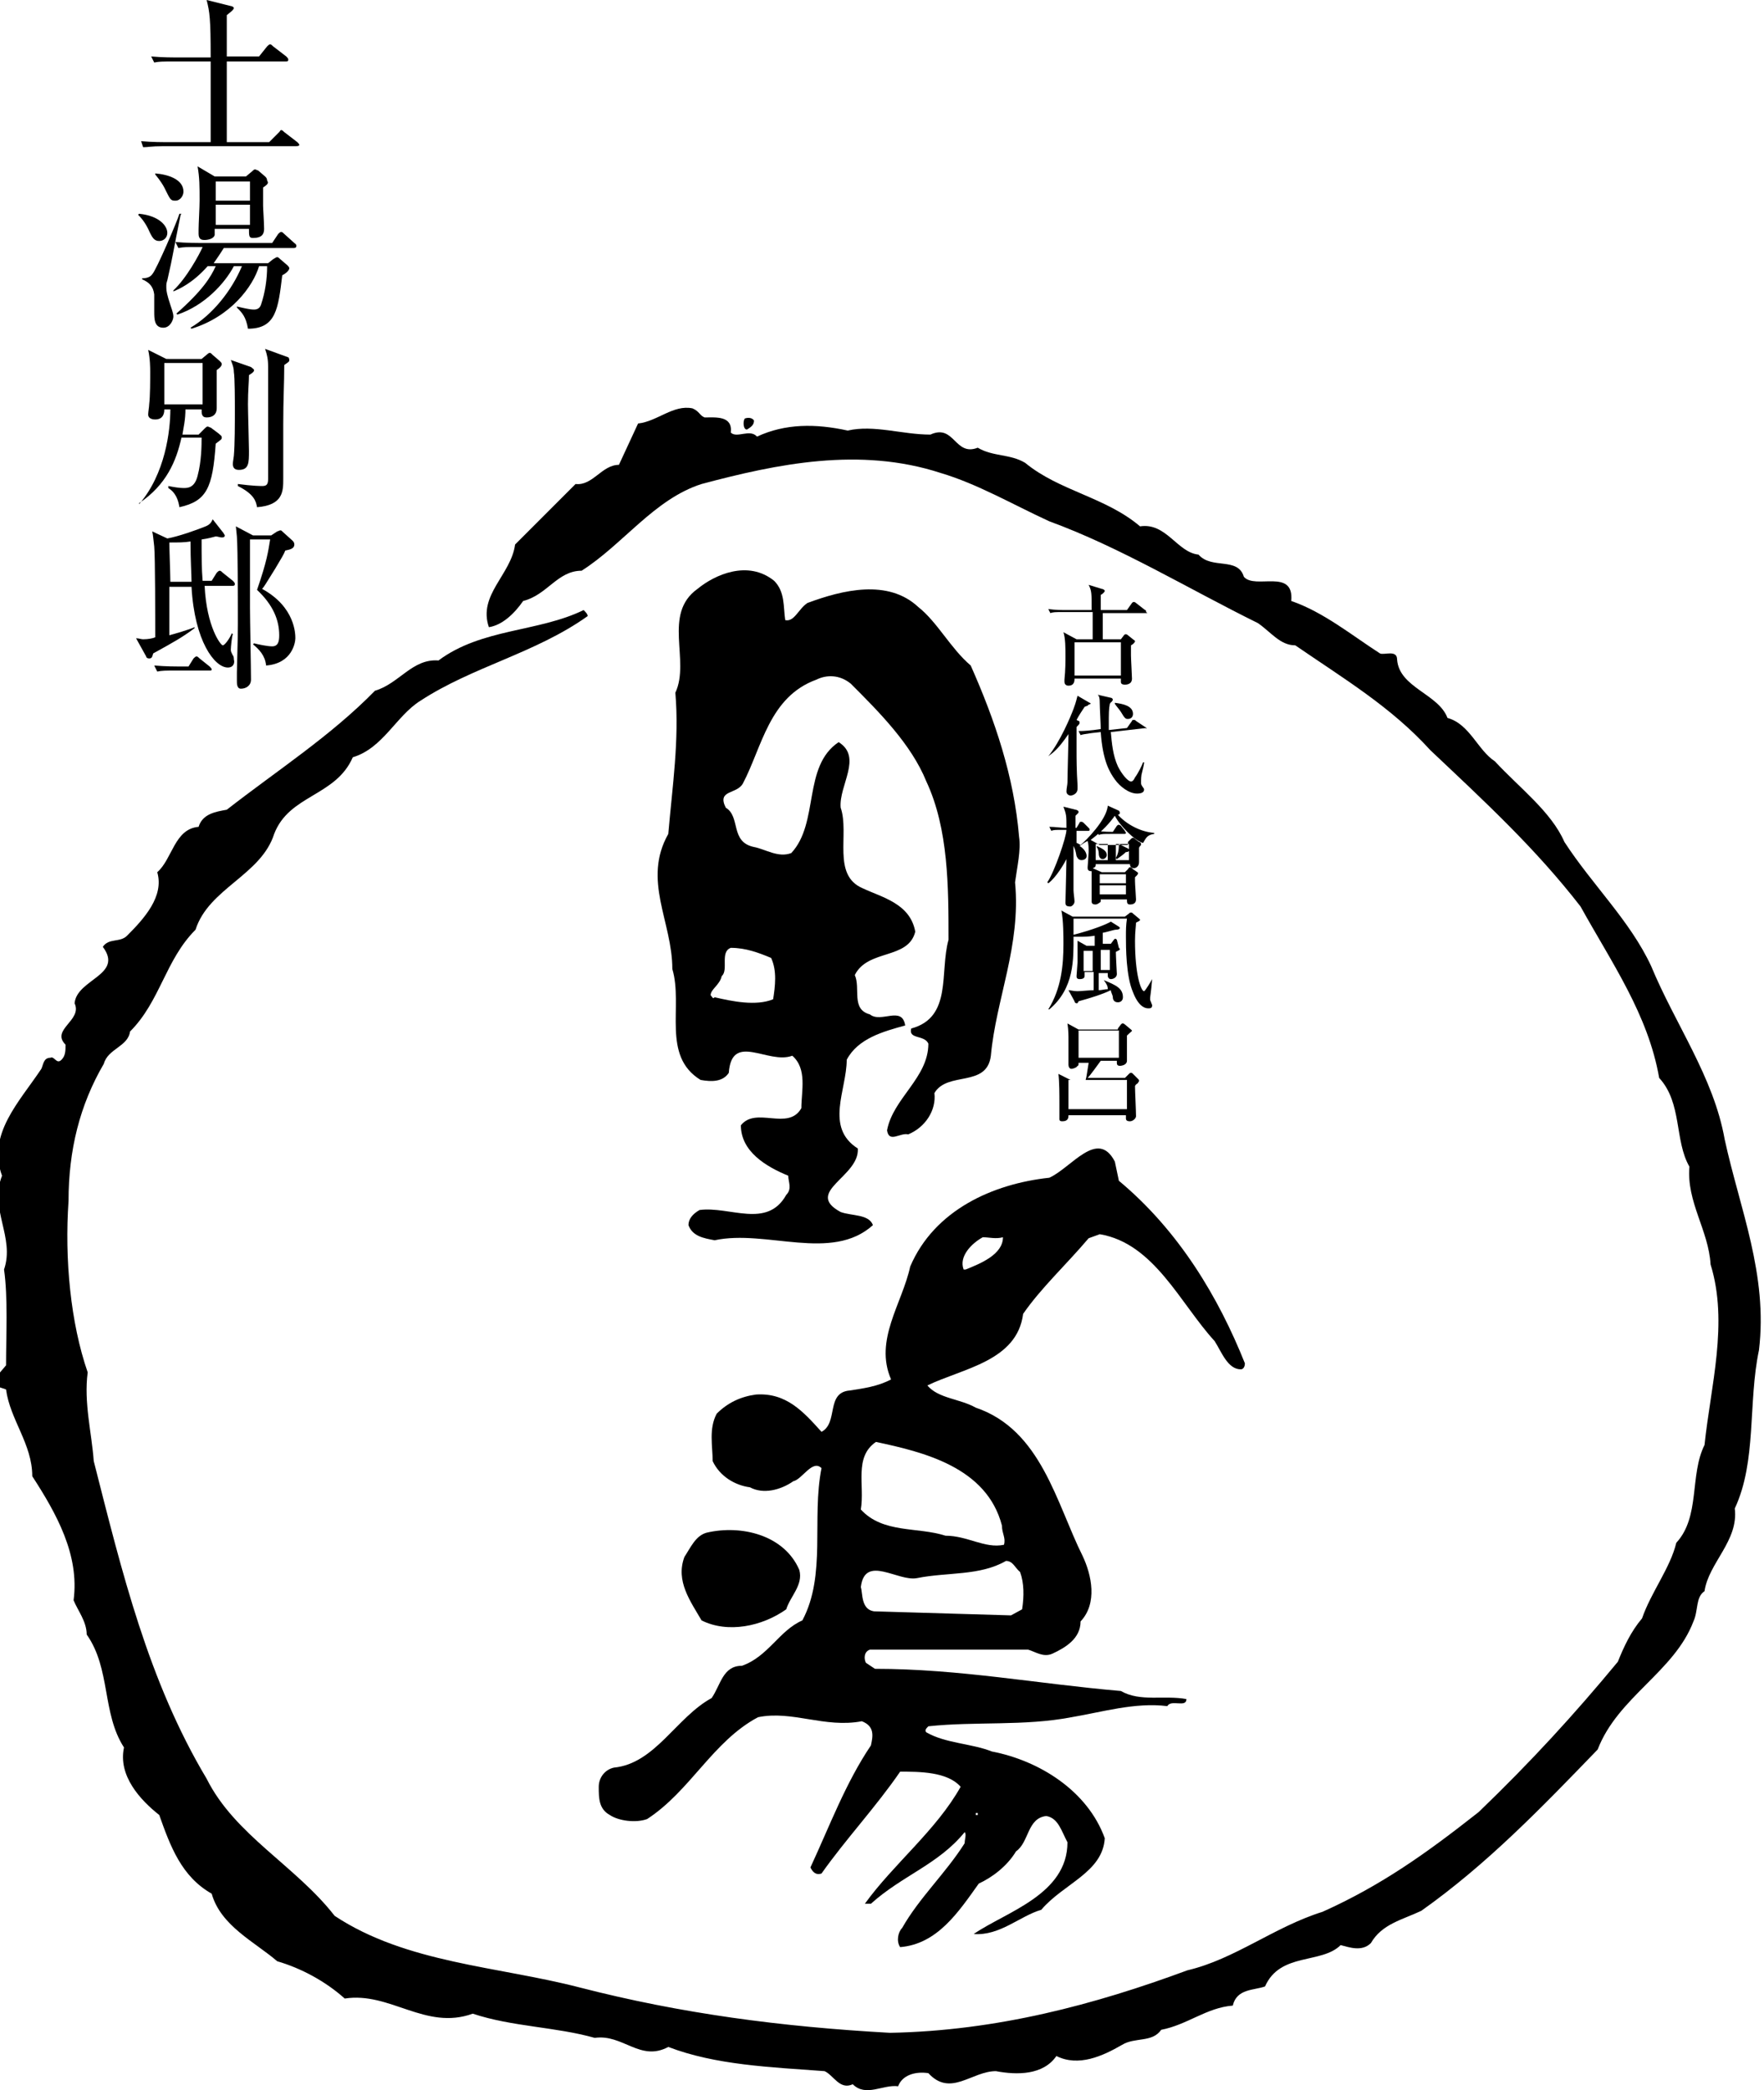
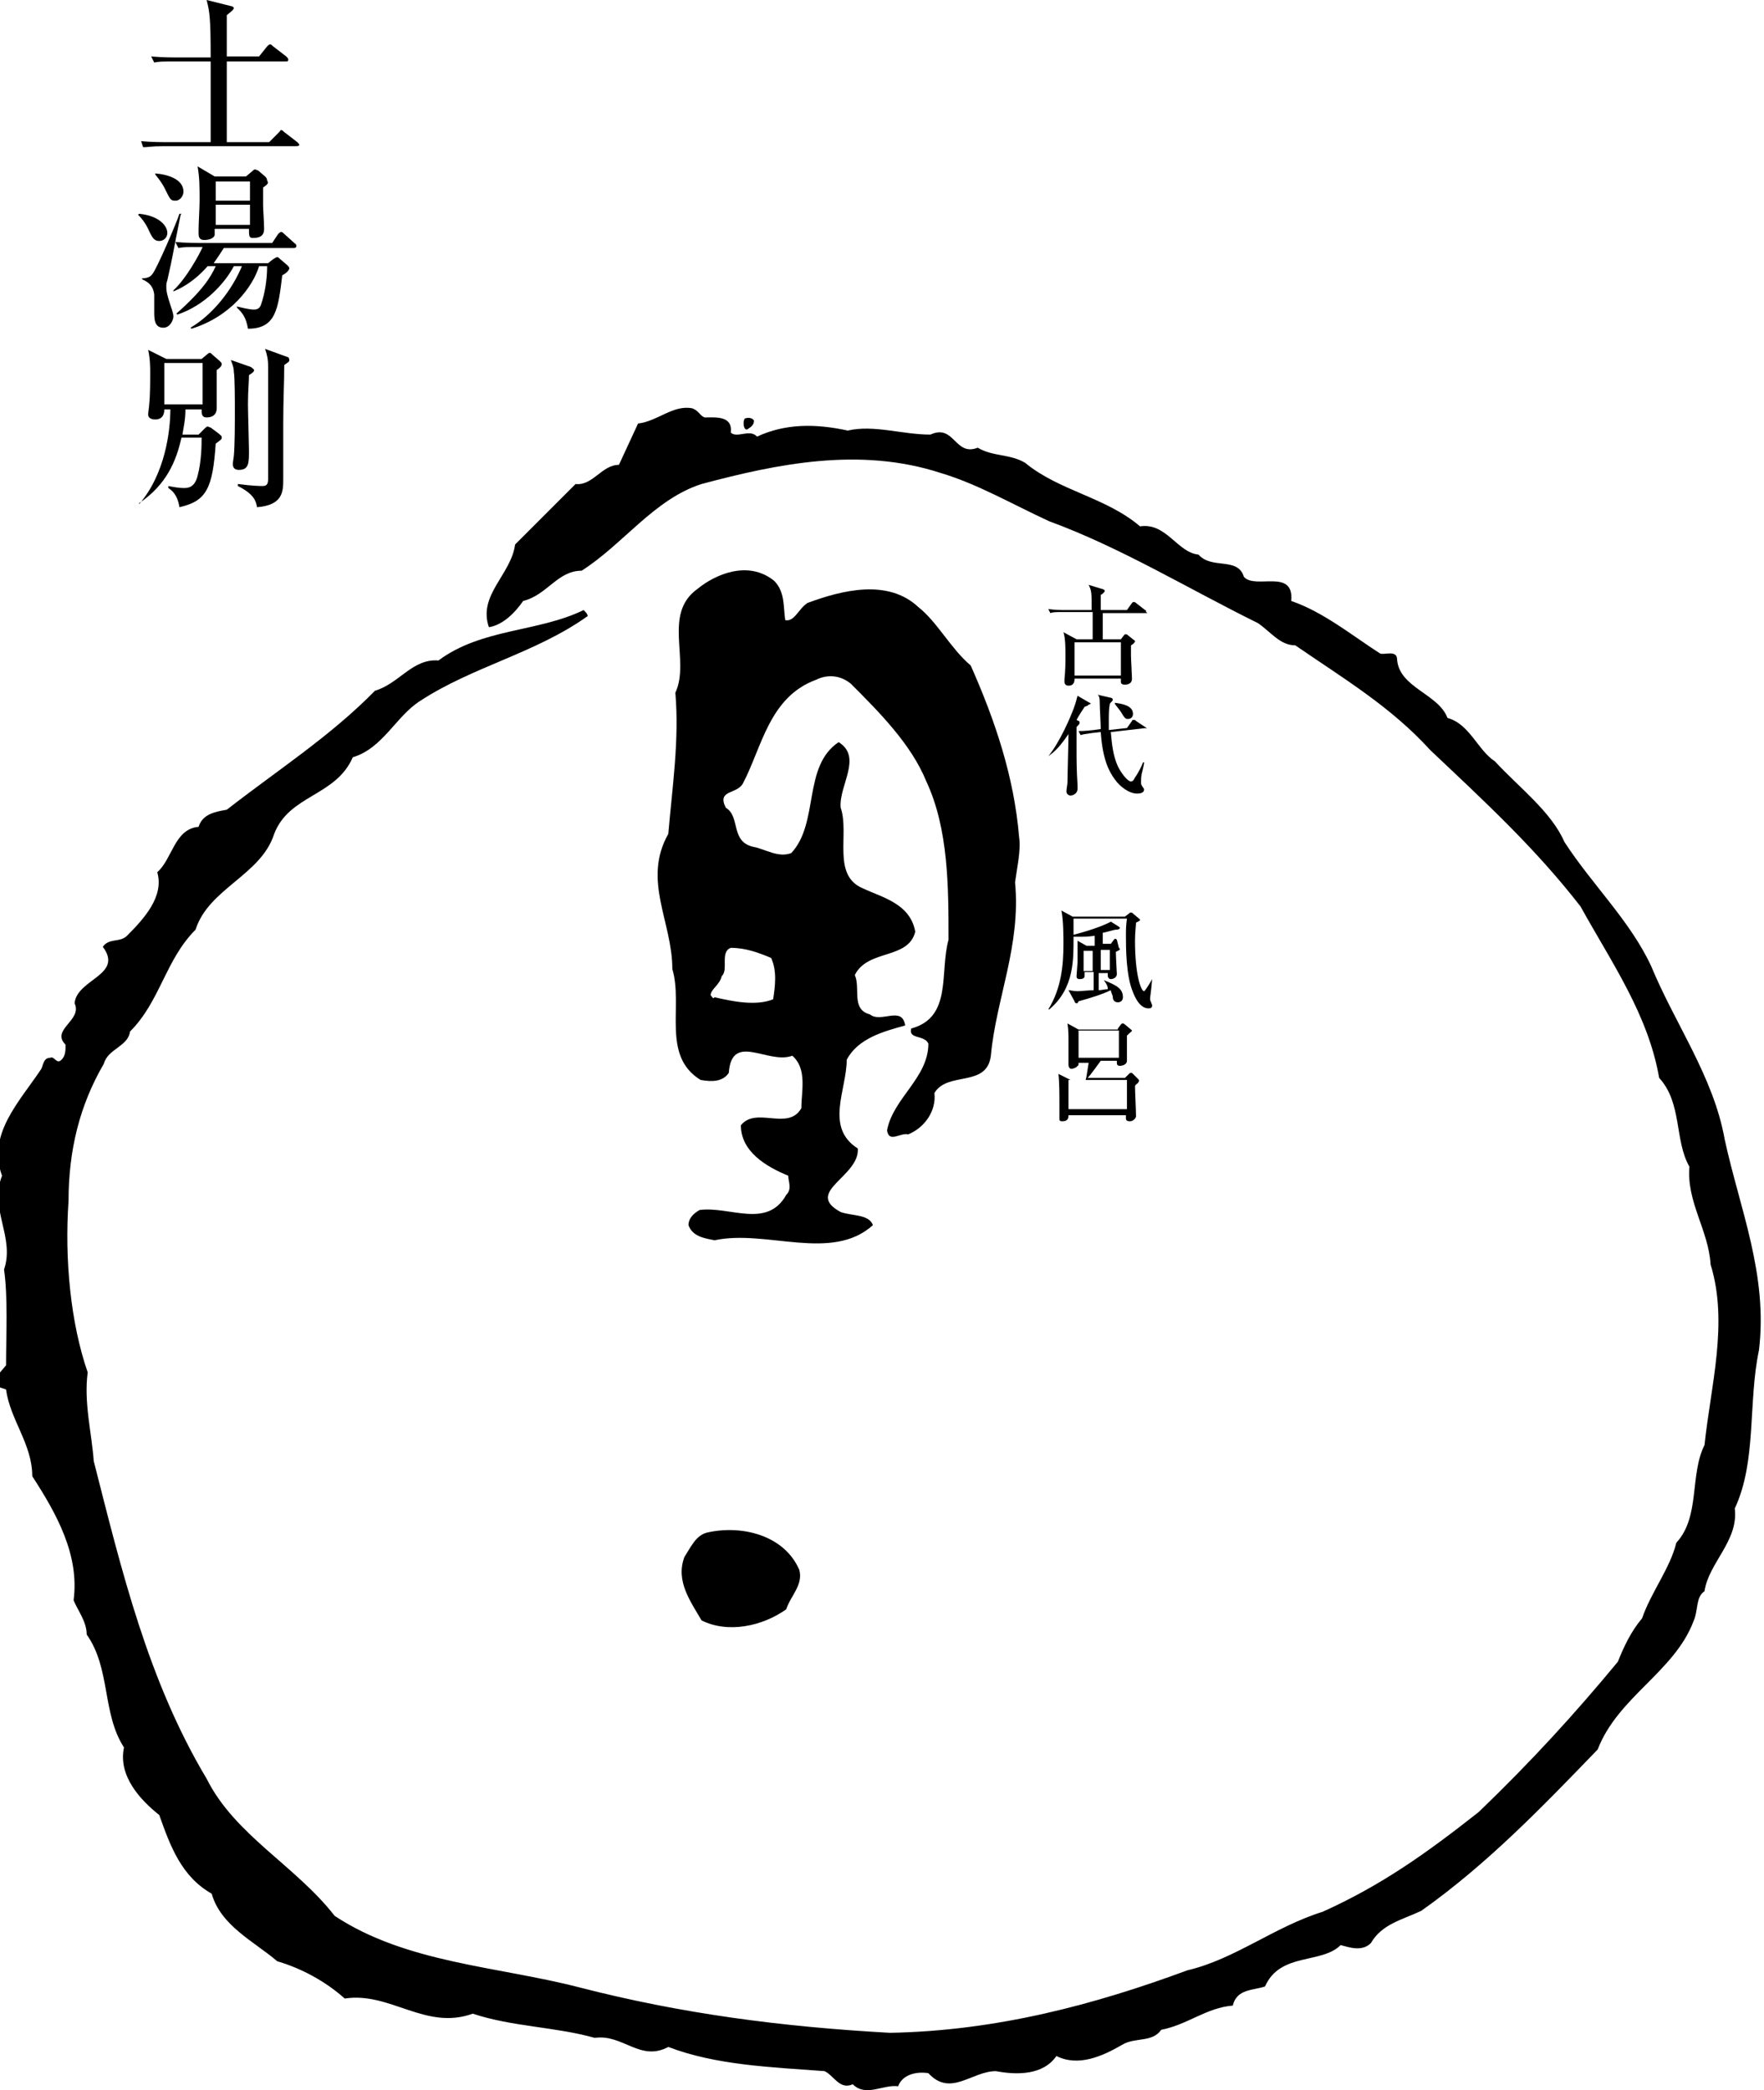
<svg xmlns="http://www.w3.org/2000/svg" version="1.1" id="レイヤー_1" x="0px" y="0px" viewBox="0 0 175 207.3" style="enable-background:new 0 0 175 207.3;" xml:space="preserve" width="175">
  <g>
    <path d="M69.9,41.4c1.1,0,2.8-0.2,2.6,1.5c0.6,0.6,1.9-0.4,2.6,0.4c2.8-1.3,5.8-1.3,9-0.6c2.6-0.6,5.4,0.4,8.2,0.4   c2.4-1.1,2.4,2.2,4.7,1.3c1.5,0.9,3.2,0.6,4.7,1.5c3.4,2.8,8,3.4,11.4,6.3c2.6-0.4,3.7,2.6,5.8,2.8c1.3,1.5,3.9,0.2,4.5,2.2   c1.1,1.3,5-0.9,4.7,2.4c3.2,1.1,6,3.4,8.8,5.2c0.4,0.2,1.7-0.4,1.7,0.6c0.2,2.8,4.1,3.4,5,5.8c2.2,0.6,3,3.2,4.7,4.3   c2.4,2.6,5.6,5,6.9,8c2.8,4.3,6.5,7.8,8.6,12.3c2.4,5.8,6.2,11,7.3,17.2c1.5,6.9,4.3,13.4,3.4,20.9c-1.1,5.2-0.2,11-2.4,15.7   c0.4,3.2-2.6,5.4-3,8.2c-0.9,0.6-0.6,1.9-1.1,3c-1.9,5-7.5,7.5-9.5,12.7c-5.6,5.8-11,11.4-17.5,16c-1.9,0.9-3.9,1.3-5,3.2   c-0.9,0.9-2.2,0.4-3,0.2c-1.9,1.9-6,0.7-7.5,4.1c-1.1,0.4-2.8,0.2-3.2,1.9c-2.6,0.2-4.5,1.9-7.1,2.4c-0.9,1.3-2.6,0.7-3.9,1.5   c-1.9,1.1-4.3,2.2-6.5,1.1c-1.3,1.9-3.9,1.9-6,1.5c-2.4,0-4.5,2.6-6.7,0.2c-1.3-0.2-2.6,0.2-3,1.3c-1.5-0.2-3.2,1.1-4.5-0.2   c-1.3,0.6-1.9-0.9-2.8-1.3c-5.4-0.4-10.8-0.6-15.5-2.4c-2.8,1.5-4.5-1.3-7.3-0.9c-3.9-1.1-8.2-1.1-12.1-2.4   c-4.7,1.7-8.2-2.2-12.7-1.5c-1.9-1.7-4.3-3-6.7-3.7c-2.2-1.9-5.6-3.5-6.5-6.7c-3-1.7-4.1-4.7-5.2-7.8c-1.9-1.5-4.1-3.9-3.5-6.7   c-2.2-3.4-1.3-7.8-3.7-11.2c0-1.3-0.9-2.4-1.3-3.4c0.6-4.5-1.7-8.6-4.1-12.3c0-3.2-2.2-5.6-2.6-8.6c-0.4-0.2-1.3-0.2-1.1-1.1   l1.1-1.3c0-3,0.2-6.7-0.2-9.5c1.1-3.2-1.5-6-0.2-9.3c-1.5-4.1,1.7-7.3,3.9-10.6c0.2-0.4,0.2-1.1,0.9-1.1c0.4-0.2,0.6,0.7,1.1,0.2   c0.4-0.4,0.4-0.9,0.4-1.5c-1.5-1.5,1.7-2.4,0.9-4.1c0.2-2.4,4.9-2.8,2.8-5.6c0.6-0.9,1.7-0.4,2.4-1.1c1.7-1.7,3.7-3.9,3-6.3   c1.5-1.3,1.7-4.3,4.1-4.5c0.4-1.3,1.7-1.5,2.8-1.7c5-3.9,10.3-7.3,14.7-11.8c2.4-0.7,3.7-3.2,6.3-3c4.3-3.2,9.9-2.8,14.4-5   c0.2,0.2,0.4,0.4,0.4,0.6c-5.2,3.7-11.4,5-16.6,8.4C39.3,71,38,74.2,35,75.1c-1.7,3.9-6.3,3.7-7.8,7.6c-1.3,4.1-6.5,5.4-7.8,9.5   c-3,3-3.5,7.1-6.5,10.1c-0.2,1.5-2.2,1.7-2.6,3.2c-2.4,4.1-3.5,8.6-3.5,13.6c-0.4,5.8,0.2,12.1,1.9,17c-0.4,3,0.4,6,0.6,8.8   c2.8,11,5.4,21.8,11.2,31.5c2.8,5.6,8.8,8.6,12.7,13.6c7.1,4.7,16.2,5,24.3,7.1c10.1,2.6,20,3.9,30.8,4.5   c10.6-0.2,20.3-2.8,29.5-6.2c4.7-1.1,8.6-4.3,13.4-5.8c5.8-2.6,10.3-5.8,15.5-9.9c5.2-5,9.5-9.7,13.8-14.9c0.6-1.5,1.3-3,2.4-4.3   c0.9-2.6,2.8-5,3.4-7.5c2.4-2.6,1.3-6.7,2.8-9.7c0.6-5.8,2.4-12.1,0.6-17.9c-0.2-3.4-2.4-6.2-2.1-9.7c-1.5-2.6-0.7-6.3-3-8.8   c-1.1-6.3-4.7-11.4-7.8-17c-4.5-5.8-9.5-10.4-14.9-15.5c-3.9-4.3-8.6-7.1-13.4-10.4c-1.5,0-2.4-1.3-3.7-2.2   c-6.9-3.4-13.6-7.5-20.7-10.1c-3.7-1.7-7.1-3.7-10.8-4.8c-8-2.6-16.2-0.9-23.7,1.1c-4.7,1.5-7.8,6-11.9,8.6c-2.4,0-3.4,2.4-5.8,3   c-0.9,1.3-2.1,2.4-3.4,2.6c-1.1-3.2,2.2-5.2,2.6-8.2l6-6c1.7,0.2,2.6-1.9,4.3-1.9l1.9-4.1c1.9-0.2,3.5-1.9,5.4-1.5   C69.4,40.8,69.4,41.2,69.9,41.4z" />
    <path d="M74.8,41.7c0,0.4-0.2,0.6-0.7,0.9c-0.4,0-0.4-0.9-0.2-1.1C74.2,41.4,74.6,41.4,74.8,41.7z" />
    <g>
      <g>
        <path d="M76.8,57.6c1.1,1.1,0.9,2.6,1.1,3.9c0.9,0.2,1.3-1.1,2.2-1.7c3.5-1.3,8-2.4,11,0.4c1.9,1.5,3.2,4.1,5.2,5.8     c2.4,5.4,4.3,11,4.8,17c0.2,1.3-0.2,3-0.4,4.5c0.6,6.3-1.9,11.6-2.4,17.2c-0.4,3.2-4.3,1.5-5.6,3.7c0.2,1.7-0.9,3.4-2.6,4.1     c-0.8-0.2-1.9,0.9-2.1-0.4c0.6-3.2,4.1-5.2,4.1-8.6c-0.4-0.9-2-0.4-1.7-1.5c4.1-1.1,2.8-5.6,3.7-8.8c0-5.2,0-11-2.2-15.7     c-1.5-3.7-4.7-6.9-7.5-9.7c-1.1-0.9-2.4-0.9-3.4-0.4c-4.7,1.7-5.4,6.7-7.3,10.3c-0.6,1.1-2.6,0.6-1.7,2.4     c1.5,0.9,0.4,3.4,2.8,3.9c1.1,0.2,2.4,1.1,3.7,0.6c2.8-3,1.1-8.6,4.7-11c2.4,1.5,0,4.3,0.2,6.5c0.9,2.6-0.9,6.7,2.2,8     c1.9,0.9,4.7,1.5,5.2,4.3c-0.7,2.8-4.7,1.7-6,4.3c0.6,1.3-0.4,3.4,1.5,3.9c1.1,0.9,3.2-0.9,3.5,1.1c-2.2,0.6-4.7,1.3-5.8,3.4     c0,3-2.2,6.7,1.1,8.8c0.2,2.8-5.4,4.3-1.7,6.3c1.1,0.4,2.8,0.2,3.2,1.3c-4.1,3.7-10.6,0.4-15.7,1.5c-1.1-0.2-2.2-0.4-2.6-1.5     c0-0.6,0.4-1.1,1.1-1.5c3-0.4,6.7,1.9,8.6-1.5c0.6-0.6,0.2-1.3,0.2-1.9c-2.2-0.9-4.7-2.4-4.7-5c1.5-1.9,4.7,0.6,6-1.7     c0-1.7,0.6-3.9-0.9-5.2c-2.4,0.9-6-2.4-6.3,1.7c-0.6,0.9-1.7,0.9-2.8,0.7c-3.9-2.4-1.7-7.3-2.8-11c0-4.7-3-8.8-0.4-13.4     c0.4-4.7,1.1-9.3,0.7-14c1.5-3.2-1.3-7.8,2.2-10.3C70.9,57,74.2,55.5,76.8,57.6z M72.5,94c-1.1,0.4-0.2,2.2-0.9,2.8     c-0.2,0.9-1.1,1.3-1.1,1.9c0.2,0.2,0.2,0.4,0.4,0.2c1.7,0.4,4.1,0.9,5.8,0.2c0.2-1.3,0.4-2.8-0.2-4.1C75.3,94.5,74,94,72.5,94z" />
        <g>
          <path d="M79.3,155.7c0.4,1.5-0.9,2.6-1.3,3.9c-2.4,1.7-5.8,2.4-8.4,1.1c-1.1-1.9-2.6-3.9-1.7-6.3c0.6-0.9,1.1-2.1,2.2-2.4      C73.5,151.2,77.8,152.2,79.3,155.7z" />
-           <path d="M110.6,115.2l0.4,1.9c6,5,9.9,11.6,12.5,18.1c0,0.4-0.2,0.6-0.4,0.6c-1.3,0-1.9-1.7-2.6-2.8c-3.4-3.7-6-9.7-11.4-10.6      l-1.1,0.4c-2.2,2.6-4.7,4.9-6.5,7.5c-0.6,4.7-6,5.4-9.5,7.1c1.1,1.3,3.2,1.3,4.8,2.2c6.5,2.2,8,9.5,10.6,14.7      c0.9,1.9,1.5,4.7-0.2,6.5c0,1.7-1.5,2.6-2.8,3.2c-0.9,0.4-1.7-0.2-2.4-0.4c-5.2,0-10.8,0-15.7,0c-0.6,0.2-0.6,0.9-0.4,1.3      l0.9,0.6c8.4,0,16.2,1.5,24.4,2.2c1.9,1.1,4.3,0.4,6.5,0.8c0,0.9-1.5,0-1.9,0.7c-3.2-0.4-6.5,0.6-9.5,1.1      c-4.7,0.9-9.5,0.4-14.2,0.9c-0.2,0.2-0.4,0.4-0.2,0.6c1.9,1.1,4.5,1.1,6.5,1.9c4.7,0.9,9.5,3.9,11.2,8.6      c-0.2,3.4-4.1,4.5-6.3,7.1c-2.1,0.6-4.1,2.6-6.7,2.4c3.2-2.2,9.3-3.9,9.3-9.1c-0.6-1.1-0.9-2.4-2.1-2.6c-1.9,0.2-1.7,2.6-3,3.5      c-0.9,1.5-2.4,2.6-3.7,3.2c-2,2.8-4.1,6-7.8,6.3c-0.4-0.6-0.2-1.5,0.2-1.9c1.7-3,4.3-5.4,6.2-8.4c0-0.4,0.2-0.9,0-1.1      c-2.6,3.2-6.2,4.3-9.3,7.1h-0.6c2.8-3.9,7.1-7.3,9.5-11.6c-1.3-1.5-4.1-1.5-6-1.5c-2.4,3.5-5.4,6.7-7.8,10.1      c-0.6,0.2-0.9-0.2-1.1-0.6c1.9-4.1,3.5-8.4,6-12.1c0.2-0.9,0.4-1.9-0.9-2.4c-3.7,0.7-6.9-1.1-10.3-0.4c-4.5,2.4-6.7,7.3-11,10.1      c-1.1,0.4-2.8,0.2-3.7-0.4c-1.1-0.6-1.1-1.7-1.1-2.8c0-0.9,0.6-1.7,1.5-1.9c4.1-0.4,6.2-5,9.7-6.9c0.9-1.3,1.1-3.2,3-3.2      c2.6-0.9,3.7-3.5,6-4.5c2.4-4.5,0.9-10.1,1.9-15.1c-0.9-0.9-1.9,1.1-2.8,1.3c-1.3,0.9-3,1.3-4.3,0.6c-1.5-0.2-3-1.1-3.7-2.6      c0-1.5-0.4-3.2,0.4-4.7c1.1-1.1,2.4-1.7,3.9-1.9c3-0.2,4.7,1.7,6.5,3.7c1.7-0.9,0.4-3.9,2.8-4.1c1.3-0.2,2.8-0.4,4.1-1.1      c-1.7-3.9,1.1-7.5,1.9-11.2c2.4-5.6,8.2-8.2,13.8-8.8C106.3,115.8,108.9,111.9,110.6,115.2z M97.5,122.7      c-1.1,0.6-2.4,1.9-1.9,3.2h0.2c1.5-0.6,3.7-1.5,3.7-3.2C98.8,122.9,98.1,122.7,97.5,122.7z M86.9,143c-2.2,1.5-1.1,4.3-1.5,6.7      c2.2,2.4,5.6,1.7,8.4,2.6c2.2,0,3.9,1.3,5.8,0.9c0.2-0.7-0.2-1.1-0.2-1.9C97.9,145.5,91.6,144,86.9,143z M99.8,154.8      c-2.6,1.5-5.8,1.1-8.8,1.7c-1.9,0.4-5.2-2.4-5.6,0.9c0.2,0.6,0,2.2,1.3,2.4l13.6,0.4l1.1-0.6c0.2-1.3,0.2-2.6-0.2-3.7      C100.7,155.5,100.5,154.8,99.8,154.8z M96.8,180H97v-0.2h-0.2V180z" />
        </g>
      </g>
      <g>
        <path d="M113.7,60.8h-4.3v0.8v1.8h1.8l0.3-0.4c0.1-0.1,0.1-0.1,0.2-0.1c0.1,0,0.2,0.1,0.2,0.1l0.5,0.4c0.1,0.1,0.2,0.1,0.2,0.2     c0,0.1-0.2,0.3-0.4,0.4c0,0.2,0,0.5,0,1c0,0.4,0.1,2,0.1,2.3c0,0.6-0.6,0.6-0.7,0.6c-0.4,0-0.4-0.2-0.4-0.3c0-0.1,0-0.3,0-0.3     h-4.6c0,0.2,0,0.7-0.6,0.7c-0.2,0-0.4-0.1-0.4-0.4c0,0,0-0.1,0-0.2c0.1-0.9,0.1-1.9,0.1-2.3c0-0.8,0-1.8-0.2-2.4l1.3,0.7h1.6     v-1.8v-0.9h-3c-0.7,0-0.9,0-1.2,0.1l-0.2-0.4c0.7,0.1,1.4,0.1,1.5,0.1h2.8c0-1.7,0-1.9-0.3-2.5l1.3,0.4c0.1,0,0.3,0.1,0.3,0.2     c0,0.1-0.2,0.3-0.4,0.4c0,0.1,0,1.2,0,1.5h2.6l0.5-0.7c0.1-0.1,0.1-0.1,0.2-0.1c0,0,0.1,0,0.2,0.1l0.9,0.7c0.1,0,0.1,0.1,0.1,0.2     C113.9,60.8,113.8,60.8,113.7,60.8z M111.2,63.7h-4.6V67h4.6V63.7z" />
        <path d="M107.9,70c-0.1,0-0.3,0.1-0.3,0.1c-0.2,0.3-0.6,0.9-0.8,1.3l0.2,0.1c0.1,0,0.1,0.1,0.1,0.2c0,0.1-0.1,0.2-0.3,0.4     c0,0.5,0,1.2,0,2.4c0,0.7,0,1.9,0.1,3.4c0,0.1,0,0.3,0,0.3c0,0.6-0.6,0.7-0.7,0.7c-0.1,0-0.4-0.1-0.4-0.4c0-0.3,0.1-0.7,0.1-0.9     c0-0.7,0.1-4.1,0.1-4.8c-1.1,1.6-1.5,1.8-2,2.2l0,0c1.2-1.5,2.2-3.9,2.5-4.7c0.3-0.8,0.3-1,0.4-1.3l1.2,0.7     c0.1,0,0.1,0.1,0.1,0.1C108,69.9,107.9,69.9,107.9,70z M113.7,72.2l-3.5,0.4c0.1,1.1,0.2,2.3,0.7,3.4c0.4,0.8,1,1.5,1.3,1.5     c0.2,0,0.3-0.2,0.4-0.4c0.3-0.4,0.7-1.2,0.8-1.5h0.1c0,0.1,0,0.2-0.2,1c-0.1,0.3-0.1,0.7-0.1,1c0,0.2,0,0.2,0.2,0.5     c0,0,0.1,0.1,0.1,0.2c0,0.3-0.3,0.4-0.7,0.4c-0.8,0-1.7-0.7-2.2-1.4c-0.5-0.7-1.2-1.8-1.4-4.7l-0.9,0.1c-0.6,0.1-0.8,0.1-1.1,0.2     l-0.2-0.4c0.3,0,0.6,0,1.5-0.1l0.7-0.1c0-0.4-0.1-2.2-0.1-2.6c0-0.6-0.1-0.7-0.2-0.8l1.3,0.3c0.1,0,0.2,0.1,0.2,0.2     c0,0.1-0.1,0.1-0.1,0.2c-0.1,0-0.1,0.1-0.2,0.2c-0.1,0.5-0.1,1.2-0.1,1.4c0,0.3,0,0.8,0,1.2l1.8-0.2l0.5-0.7     c0-0.1,0.1-0.1,0.2-0.1c0.1,0,0.1,0,0.2,0.1l0.9,0.6c0.1,0,0.1,0.1,0.1,0.2C113.8,72.1,113.8,72.2,113.7,72.2z M111.9,71.3     c-0.2,0-0.3,0-0.7-0.7c-0.2-0.3-0.4-0.5-0.6-0.8v-0.1c0.8,0.1,1.8,0.3,1.8,1.1C112.4,71.1,112.2,71.3,111.9,71.3z" />
-         <path d="M111.9,83.5l0.3-0.3c0.1-0.1,0.1-0.1,0.2-0.1c0.1,0,0.1,0,0.2,0.1l0.4,0.3c0.1,0,0.2,0.1,0.2,0.2c0,0,0,0.1,0,0.1     c0,0-0.2,0.2-0.2,0.3v0.6c0,0.1,0,0.8,0,0.8c0,0.5-0.4,0.6-0.5,0.6c-0.3,0-0.4-0.2-0.4-0.4h-3.4c0,0.2,0,0.3-0.3,0.4l0.9,0.4h2.3     l0.3-0.3c0,0,0.1-0.2,0.2-0.2c0.1,0,0.1,0,0.3,0.2l0.3,0.2c0.1,0.1,0.2,0.1,0.2,0.2c0,0,0,0.1-0.1,0.2c0,0-0.1,0.1-0.2,0.2     c0,0.1,0,0.2,0,0.4c0,0.3,0.1,1.6,0.1,1.8c0,0.4-0.3,0.5-0.6,0.5c-0.3,0-0.3-0.2-0.3-0.5h-2.6c0,0.2,0,0.3-0.1,0.3     c-0.1,0.1-0.3,0.2-0.4,0.2c-0.3,0-0.4-0.1-0.4-0.3c0-0.1,0-0.5,0-0.5c0-0.4,0-1,0-1.6c0-0.5,0-0.6,0-0.9c-0.4,0-0.4-0.2-0.4-0.4     c0,0,0.1-1.3,0.1-1.5c0-0.4,0-0.8-0.1-1.1c-0.4,0.2-0.5,0.3-0.8,0.5c0.2,0.1,0.7,0.5,0.7,1c0,0.3-0.3,0.4-0.5,0.4     c-0.3,0-0.4-0.2-0.5-0.4c-0.1-0.6-0.2-0.8-0.3-1c0,1.7,0,2.3,0,3.4c0,0.4,0,0.7,0,1c0,0.2,0.1,0.9,0.1,1.1c0,0.3-0.3,0.5-0.4,0.5     c-0.4,0-0.5-0.1-0.5-0.4c0-0.1,0.1-3.9,0.1-4.3c-0.2,0.4-1,1.8-1.8,2.4l-0.1-0.1c0.7-1,1.9-4.5,1.9-5.2h-0.3c-0.8,0-1,0-1.2,0.1     l-0.2-0.4c0.6,0,1.1,0.1,1.7,0.1c0-1.2,0-1.3-0.3-2.1l1.2,0.3c0.1,0,0.3,0.1,0.3,0.2c0,0.1,0,0.1-0.1,0.2     c-0.1,0.1-0.1,0.1-0.2,0.2c0,0.2,0,0.7,0,1.2h0.1l0.3-0.5c0-0.1,0.1-0.1,0.2-0.1c0.1,0,0.2,0.1,0.2,0.1l0.5,0.5     c0.1,0.1,0.1,0.1,0.1,0.2c0,0.1-0.1,0.1-0.2,0.1h-1.1l0,1.2c0.1,0,0.2,0.1,0.4,0.2c0.5-0.4,2.6-2.5,2.7-3.9l1.1,0.5     c0,0,0.1,0.1,0.1,0.2c0,0.2-0.2,0.2-0.2,0.2c0.8,0.9,2.2,1.7,3.6,1.8v0.1c-0.7,0.1-0.8,0.4-1.1,0.9c-0.8-0.2-2.3-1.7-2.8-2.7     c-0.5,0.7-1.2,1.5-2.4,2.4l0.9,0.5H111.9z M108.7,83.7v1.6h1.2v-1.6H108.7z M108.8,83.9c0.4,0.2,1,0.4,1,0.9     c0,0.2-0.2,0.4-0.4,0.4c-0.3,0-0.4-0.3-0.4-0.6c0-0.2-0.1-0.5-0.2-0.6L108.8,83.9z M110.8,81.9c0.1-0.1,0.1-0.1,0.2-0.1     c0.1,0,0.2,0.1,0.2,0.1l0.4,0.5c0,0.1,0.1,0.1,0.1,0.2c0,0.1-0.1,0.1-0.2,0.1h-1.3c-0.7,0-0.9,0-1.2,0.1l-0.2-0.4     c0.7,0.1,1.4,0.1,1.6,0.1L110.8,81.9z M109.1,86.7v0.9h2.6v-0.9H109.1z M109.1,87.8v0.9h2.6v-0.9H109.1z M110.7,83.7v1.6h1.3     v-0.9c-0.1,0.1-0.2,0.1-0.3,0.1c-0.2,0.2-0.6,0.5-0.9,0.7l-0.1-0.1c0.2-0.4,0.3-0.7,0.3-1.4l0.8,0.4c0.1,0,0.1,0.1,0.2,0.1v-0.5     H110.7z" />
        <path d="M109.5,97.2c1.2,0.5,1.9,0.8,1.9,1.7c0,0.3-0.2,0.5-0.5,0.5c-0.4,0-0.5-0.3-0.5-0.5c0-0.2-0.2-0.5-0.2-0.7     c-0.8,0.4-2.1,0.8-3.2,1.1c-0.1,0.2-0.1,0.2-0.2,0.2c-0.1,0-0.2-0.1-0.2-0.2l-0.6-1.1c0.2,0,0.5,0.1,0.9,0.1     c0.3,0,1.2-0.1,1.6-0.1v-1.8h-0.9c0,0.1,0,0.4,0,0.4c0,0.3-0.4,0.3-0.5,0.3c-0.3,0-0.3-0.2-0.3-0.3c0-0.1,0.1-1.3,0.1-1.4     c0-0.4,0-1.6,0-1.7c0-0.2,0-0.3,0-0.4l0.9,0.5h0.8v-1c-0.6,0.1-1.1,0.1-1.5,0.1c-0.1,0-0.5,0-0.6,0c0,2.2,0.1,5.1-2.4,7.2l-0.1,0     c1.3-2.1,1.5-4.4,1.5-6.5c0-0.7,0-2.3-0.2-3.3l1.1,0.6h5.2l0.4-0.3c0.1-0.1,0.1-0.1,0.2-0.1c0.1,0,0.1,0,0.2,0.1l0.6,0.5     c0,0,0.1,0.1,0.1,0.1c0,0.1,0,0.1-0.4,0.3c0,0.3-0.1,0.9-0.1,1.8c0,3.4,0.6,5,0.9,5c0.1,0,0.7-1,0.8-1.2l0,0     c-0.1,1.3-0.2,1.7-0.2,1.9c0,0.2,0,0.2,0.1,0.4c0,0.1,0.1,0.2,0.1,0.3c0,0.3-0.2,0.3-0.4,0.3c-0.4,0-1-0.3-1.5-1.6     c-0.7-1.6-0.7-4.5-0.7-5.5c0-0.7,0-1.1,0.1-1.8h-5.3c0,0.2,0,1.3,0,1.6c2-0.5,3.4-1.1,3.7-1.3l0.8,0.5c0,0,0.1,0.1,0.1,0.1     c0,0.1-0.1,0.2-0.4,0.2c-0.2,0-1.1,0.3-1.3,0.3v1.1h0.8l0.3-0.4c0.1-0.1,0.1-0.1,0.1-0.1c0.1,0,0.1,0,0.2,0.1L111,94     c0,0,0.1,0.1,0.1,0.1c0,0.1,0,0.1-0.4,0.3c0,0.4,0.1,2.2,0.1,2.2c0,0.3-0.3,0.5-0.6,0.5c-0.2,0-0.3-0.2-0.3-0.3v-0.3h-0.9v1.7     c0.3,0,0.6-0.1,0.9-0.1C109.9,97.8,109.8,97.6,109.5,97.2L109.5,97.2z M108.4,96.3v-2h-0.9v2H108.4z M109.2,94.2v2h0.9v-2H109.2z     " />
        <path d="M110.9,102l0.3-0.4c0.1-0.1,0.1-0.1,0.2-0.1c0.1,0,0.2,0.1,0.2,0.1l0.6,0.5c0,0,0.1,0.1,0.1,0.1c0,0.1-0.1,0.1-0.5,0.5     c0,0.3,0,0.5,0,0.8c0,0.3,0,0.8,0,1.2c0,0.1,0,0.4,0,0.5c0,0.4-0.5,0.5-0.7,0.5c-0.3,0-0.3-0.2-0.3-0.3c0,0,0-0.2,0-0.2h-1.6     c-0.3,0.4-1,1.4-1.3,1.7h3.7l0.4-0.4c0.1-0.1,0.1-0.1,0.2-0.1c0.1,0,0.1,0,0.2,0.1l0.5,0.5c0.1,0.1,0.1,0.1,0.1,0.2     c0,0.1-0.1,0.1-0.1,0.2c-0.1,0.1-0.2,0.1-0.3,0.3c0,0.5,0.1,2.5,0.1,3c0,0.2-0.3,0.5-0.6,0.5c-0.4,0-0.4-0.2-0.4-0.3v-0.3H106     c0,0.2,0,0.6-0.6,0.6c-0.1,0-0.3,0-0.3-0.2c0,0,0-0.1,0-0.2c0-0.3,0-0.9,0-1.3c0-0.8,0-2.3-0.1-3l1.2,0.6h1.5     c0.1-0.3,0.1-0.5,0.3-1.7H107c0,0.2,0,0.3-0.1,0.3c-0.1,0.2-0.5,0.3-0.6,0.3c-0.2,0-0.3-0.2-0.3-0.4c0-0.4,0-2.1,0-2.4     c0-0.6,0-1-0.1-1.7l1.1,0.6H110.9z M106,107.1v2.9h5.8v-2.9H106z M107,102.2v2.7h4v-2.7H107z" />
      </g>
    </g>
  </g>
  <g>
    <path d="M29.3,14.5H16.1c-1.1,0-1.4,0.1-1.9,0.1L14,14c1.1,0.1,2.3,0.1,2.5,0.1h4.4c0-1.3,0-6.9,0-8h-3.7c-1.1,0-1.4,0-1.9,0.1   L15,5.6c1.1,0.1,2.3,0.1,2.5,0.1h3.4c0-3.9-0.1-4.5-0.4-5.7l2.4,0.6c0.1,0,0.3,0.1,0.3,0.2c0,0.2-0.6,0.6-0.7,0.7c0,0.6,0,2,0,3   v1.1h3.2l0.8-1c0.1-0.1,0.2-0.2,0.3-0.2c0.1,0,0.2,0.1,0.3,0.2l1.3,1c0.1,0.1,0.2,0.2,0.2,0.3c0,0.2-0.1,0.2-0.3,0.2h-5.8   c0,0.8,0,4.4,0,5.1c0,0.3,0,2.4,0,2.9h4.2l1-1c0.1-0.1,0.1-0.2,0.2-0.2c0.1,0,0.2,0.1,0.3,0.2l1.3,1c0.1,0.1,0.2,0.2,0.2,0.3   C29.6,14.5,29.4,14.5,29.3,14.5z" />
    <path d="M15.8,23.9c-0.5,0-0.7-0.3-1.1-1.2c-0.4-0.8-0.8-1.2-1-1.4l0.1-0.1c2,0.2,2.8,1.2,2.8,1.9C16.6,23.6,16.2,23.9,15.8,23.9z    M17.9,21.4c-0.7,3.4-0.7,3.8-1.3,6.4c-0.1,0.3-0.1,0.4-0.1,0.6c0,0.3,0,0.5,0.2,1.2c0.3,1,0.5,1.4,0.5,1.8c0,0.3-0.3,1.1-1,1.1   c-0.9,0-0.9-0.9-0.9-1.6c0-0.3,0-1.4,0-1.7c-0.1-0.8-0.5-1.2-1.2-1.5v-0.1c0.4,0,0.8-0.1,1-0.4c0.4-0.4,2.5-5.3,2.7-6H18   C18,21.2,17.9,21.3,17.9,21.4z M17.4,19.9c-0.5,0-0.5-0.1-1.1-1.3c-0.1-0.2-0.4-0.7-0.9-1.3l0-0.1c1.3,0.1,2.8,0.6,2.8,1.8   C18.2,19.4,17.9,19.9,17.4,19.9z M29.1,24.6h-6.9c-0.5,0.8-0.8,1.2-1,1.5h5.4l0.5-0.4c0.2-0.1,0.3-0.2,0.4-0.2   c0.1,0,0.2,0.1,0.3,0.2l0.7,0.6c0.1,0.1,0.2,0.2,0.2,0.3c0,0.2-0.3,0.5-0.7,0.7c-0.4,3.3-0.6,5.3-3.4,5.3c-0.2-1.2-0.6-1.6-1.1-2.1   l0-0.1c0.5,0.1,1.2,0.3,1.7,0.3c0.4,0,0.6-0.2,0.7-0.5c0.4-1.2,0.6-2.5,0.6-3.8h-0.8c-0.6,2-2.8,5-6.7,6.2l-0.1-0.1   c2.2-1.3,4.1-3.7,5.1-6.1h-0.8c-0.9,1.7-2.9,3.9-5.6,4.8l-0.1-0.1c2.6-2.3,3.4-3.6,3.9-4.7h-0.8c-1.5,1.7-2.9,2.3-3.4,2.5v-0.1   c1.3-1.2,2.6-3.6,2.9-4.3h-0.5c-1.1,0-1.4,0-1.9,0.1l-0.3-0.6c1,0.1,2.3,0.1,2.5,0.1H27l0.6-0.9c0.1-0.1,0.2-0.2,0.3-0.2   c0.1,0,0.2,0.1,0.3,0.2l1,0.9c0.1,0.1,0.2,0.1,0.2,0.3C29.4,24.6,29.2,24.6,29.1,24.6z M26.1,18.6c0,0.3,0,0.4,0,1.8   c0,0.3,0.1,1.7,0.1,2.3c0,0.5-0.2,0.9-1.1,0.9c-0.4,0-0.4-0.2-0.4-0.9h-3.4c0,0.3,0,0.5,0,0.6c-0.1,0.4-0.7,0.5-1,0.5   c-0.2,0-0.6,0-0.6-0.6c0-0.1,0-0.3,0-0.4c0-0.6,0.1-2.2,0.1-2.9c0-1.4,0-2.3-0.2-3.4l1.7,1h3.1l0.6-0.5c0.1-0.1,0.2-0.2,0.3-0.2   c0.1,0,0.2,0.1,0.3,0.1l0.7,0.6c0.1,0.1,0.2,0.2,0.2,0.4C26.7,18.2,26.5,18.3,26.1,18.6z M24.8,18h-3.4v1.9h3.4V18z M24.8,20.3   h-3.4v2h3.4V20.3z" />
    <path d="M18.4,40.5c0,1.2-0.2,1.9-0.3,2.6h1.6l0.6-0.6c0.1-0.1,0.2-0.2,0.3-0.2c0.1,0,0.2,0.1,0.3,0.1l0.8,0.6   c0.2,0.2,0.3,0.2,0.3,0.4c0,0.2-0.1,0.2-0.6,0.6c-0.3,4.4-0.9,5.7-3.6,6.3c-0.2-1.3-0.8-1.7-1.1-1.9v-0.2c0.5,0.1,1.1,0.2,1.5,0.2   c0.4,0,1.1,0,1.4-1.2c0.4-1.5,0.4-3.1,0.4-3.8H18c-0.5,2.3-1.5,4.7-4.2,6.5L13.8,50c2.6-3,3.1-7.3,3.1-9.4h-0.6c0,0.2,0,1-0.9,1   c-0.1,0-0.7,0-0.7-0.5c0-0.2,0.1-0.8,0.1-1c0.1-0.8,0.1-2.4,0.1-3.2c0-0.4,0-1.3-0.2-2.2l1.8,0.9H20l0.6-0.5   c0.1-0.1,0.2-0.1,0.2-0.1c0.1,0,0.1,0,0.3,0.2l0.7,0.6c0.1,0.1,0.2,0.2,0.2,0.3c0,0.2-0.2,0.4-0.5,0.6c0,0.6,0,3.3,0,3.8   c0,0.6-0.4,0.9-1,0.9c-0.5,0-0.5-0.4-0.5-0.8H18.4z M20.1,40.1V36h-3.8v4.1H20.1z M24.9,36.4c0.1,0.1,0.3,0.2,0.3,0.3   c0,0.1,0,0.2-0.5,0.5c0,0.7-0.1,1.5-0.1,2.9c0,0.7,0.1,4,0.1,4.6c0,1.2,0,1.9-1,1.9c-0.5,0-0.6-0.3-0.6-0.6c0-0.2,0.1-0.7,0.1-0.8   c0.1-1.1,0.1-3.2,0.1-4.6c0-0.7,0-3.2-0.1-3.7c0-0.5-0.2-0.9-0.3-1.2L24.9,36.4z M28.5,35.4c0.1,0,0.2,0.1,0.2,0.3   c0,0.2-0.1,0.2-0.5,0.5c0,1.8-0.1,3.4-0.1,5.9c0,0.8,0,4.6,0,5.4c0,1.2,0,2.6-2.6,2.8c-0.1-0.6-0.3-1.3-1.9-2.1v-0.2   c1.5,0.2,2.3,0.2,2.4,0.2c0.4,0,0.6-0.1,0.6-0.7c0-0.6,0-3.3,0-3.8v-7.3c0-0.8-0.1-1.2-0.3-1.8L28.5,35.4z" />
-     <path d="M22.6,66.2c-1.3,0-3.3-2.6-3.6-8h-2.2l0,4.8c0.4-0.1,2.1-0.6,2.5-0.8v0.1c-1.2,0.9-2.1,1.4-4.1,2.5   c-0.1,0.3-0.1,0.5-0.4,0.5c-0.2,0-0.3-0.1-0.3-0.2l-1-1.8c0.3,0,0.5,0.1,0.7,0.1c0.5,0,1-0.1,1.2-0.2c0-1.6,0-8-0.1-9   c-0.1-0.8-0.1-1.1-0.2-1.5l1.5,0.7c1.1-0.2,2.8-0.8,3.8-1.2c0.5-0.2,0.6-0.5,0.7-0.7l1.1,1.4c0,0.1,0.1,0.1,0.1,0.2   c0,0.2-0.2,0.2-0.3,0.2c-0.2,0-0.4-0.1-0.6-0.1c-0.4,0.1-0.7,0.2-1.4,0.3c0,1.6,0,2.9,0.1,4.1H21l0.5-0.8c0.1-0.1,0.2-0.2,0.3-0.2   c0.1,0,0.2,0.1,0.3,0.2l1,0.8c0.1,0.1,0.2,0.2,0.2,0.3c0,0.2-0.1,0.2-0.3,0.2h-2.7c0.2,4.1,1.6,5.9,1.8,5.9c0.2,0,0.7-0.7,0.9-1.2   l0.1,0.1c-0.1,0.2-0.2,1.3-0.2,1.5c0,0.2,0,0.2,0.2,0.6c0.1,0.1,0.1,0.3,0.1,0.4C23.3,65.7,23.2,66.2,22.6,66.2z M20.8,66.5h-3.3   c-1.1,0-1.4,0-1.9,0.1L15.3,66c1.1,0.1,2.3,0.1,2.5,0.1h0.9l0.5-0.8c0.1-0.1,0.2-0.2,0.3-0.2c0.1,0,0.2,0.1,0.3,0.2l1,0.8   c0.1,0.1,0.2,0.2,0.2,0.3C21,66.5,20.9,66.5,20.8,66.5z M18.9,53.7c-0.6,0.1-1.2,0.1-2.1,0.1c0,0.6,0.1,3.3,0.1,3.9H19   C19,56.9,18.9,55.7,18.9,53.7z M26.4,66c-0.1-1-0.7-1.6-1.3-2.1l0.1-0.1c0.4,0.1,1.3,0.3,1.8,0.3c0.6,0,0.7-0.5,0.7-1.1   c0-1.5-0.6-3-2.2-4.5c1-2.9,1.1-3.8,1.3-5h-2c0,0.7,0,5.7,0,6.8c0,1.1,0.1,6,0.1,7.1c0,0.6-0.5,0.9-1,0.9c-0.4,0-0.4-0.5-0.4-0.8   c0-0.1,0-0.7,0-0.8c0-0.5,0.1-3.3,0.1-4.8c0-1.9,0-7.4-0.1-8.7c0-0.1-0.1-0.9-0.1-1l1.7,0.9h1.8l0.6-0.4c0.1,0,0.2-0.1,0.3-0.1   c0.1,0,0.1,0,0.2,0.1l1,0.9c0.1,0.1,0.2,0.2,0.2,0.4c0,0.4-0.4,0.5-0.9,0.6c-0.1,0.3-0.4,0.8-1,1.8c-1,1.6-1.1,1.8-1.3,2   c3.3,1.8,3.3,4.5,3.3,4.9C29.3,63.7,29,65.8,26.4,66z" />
  </g>
</svg>